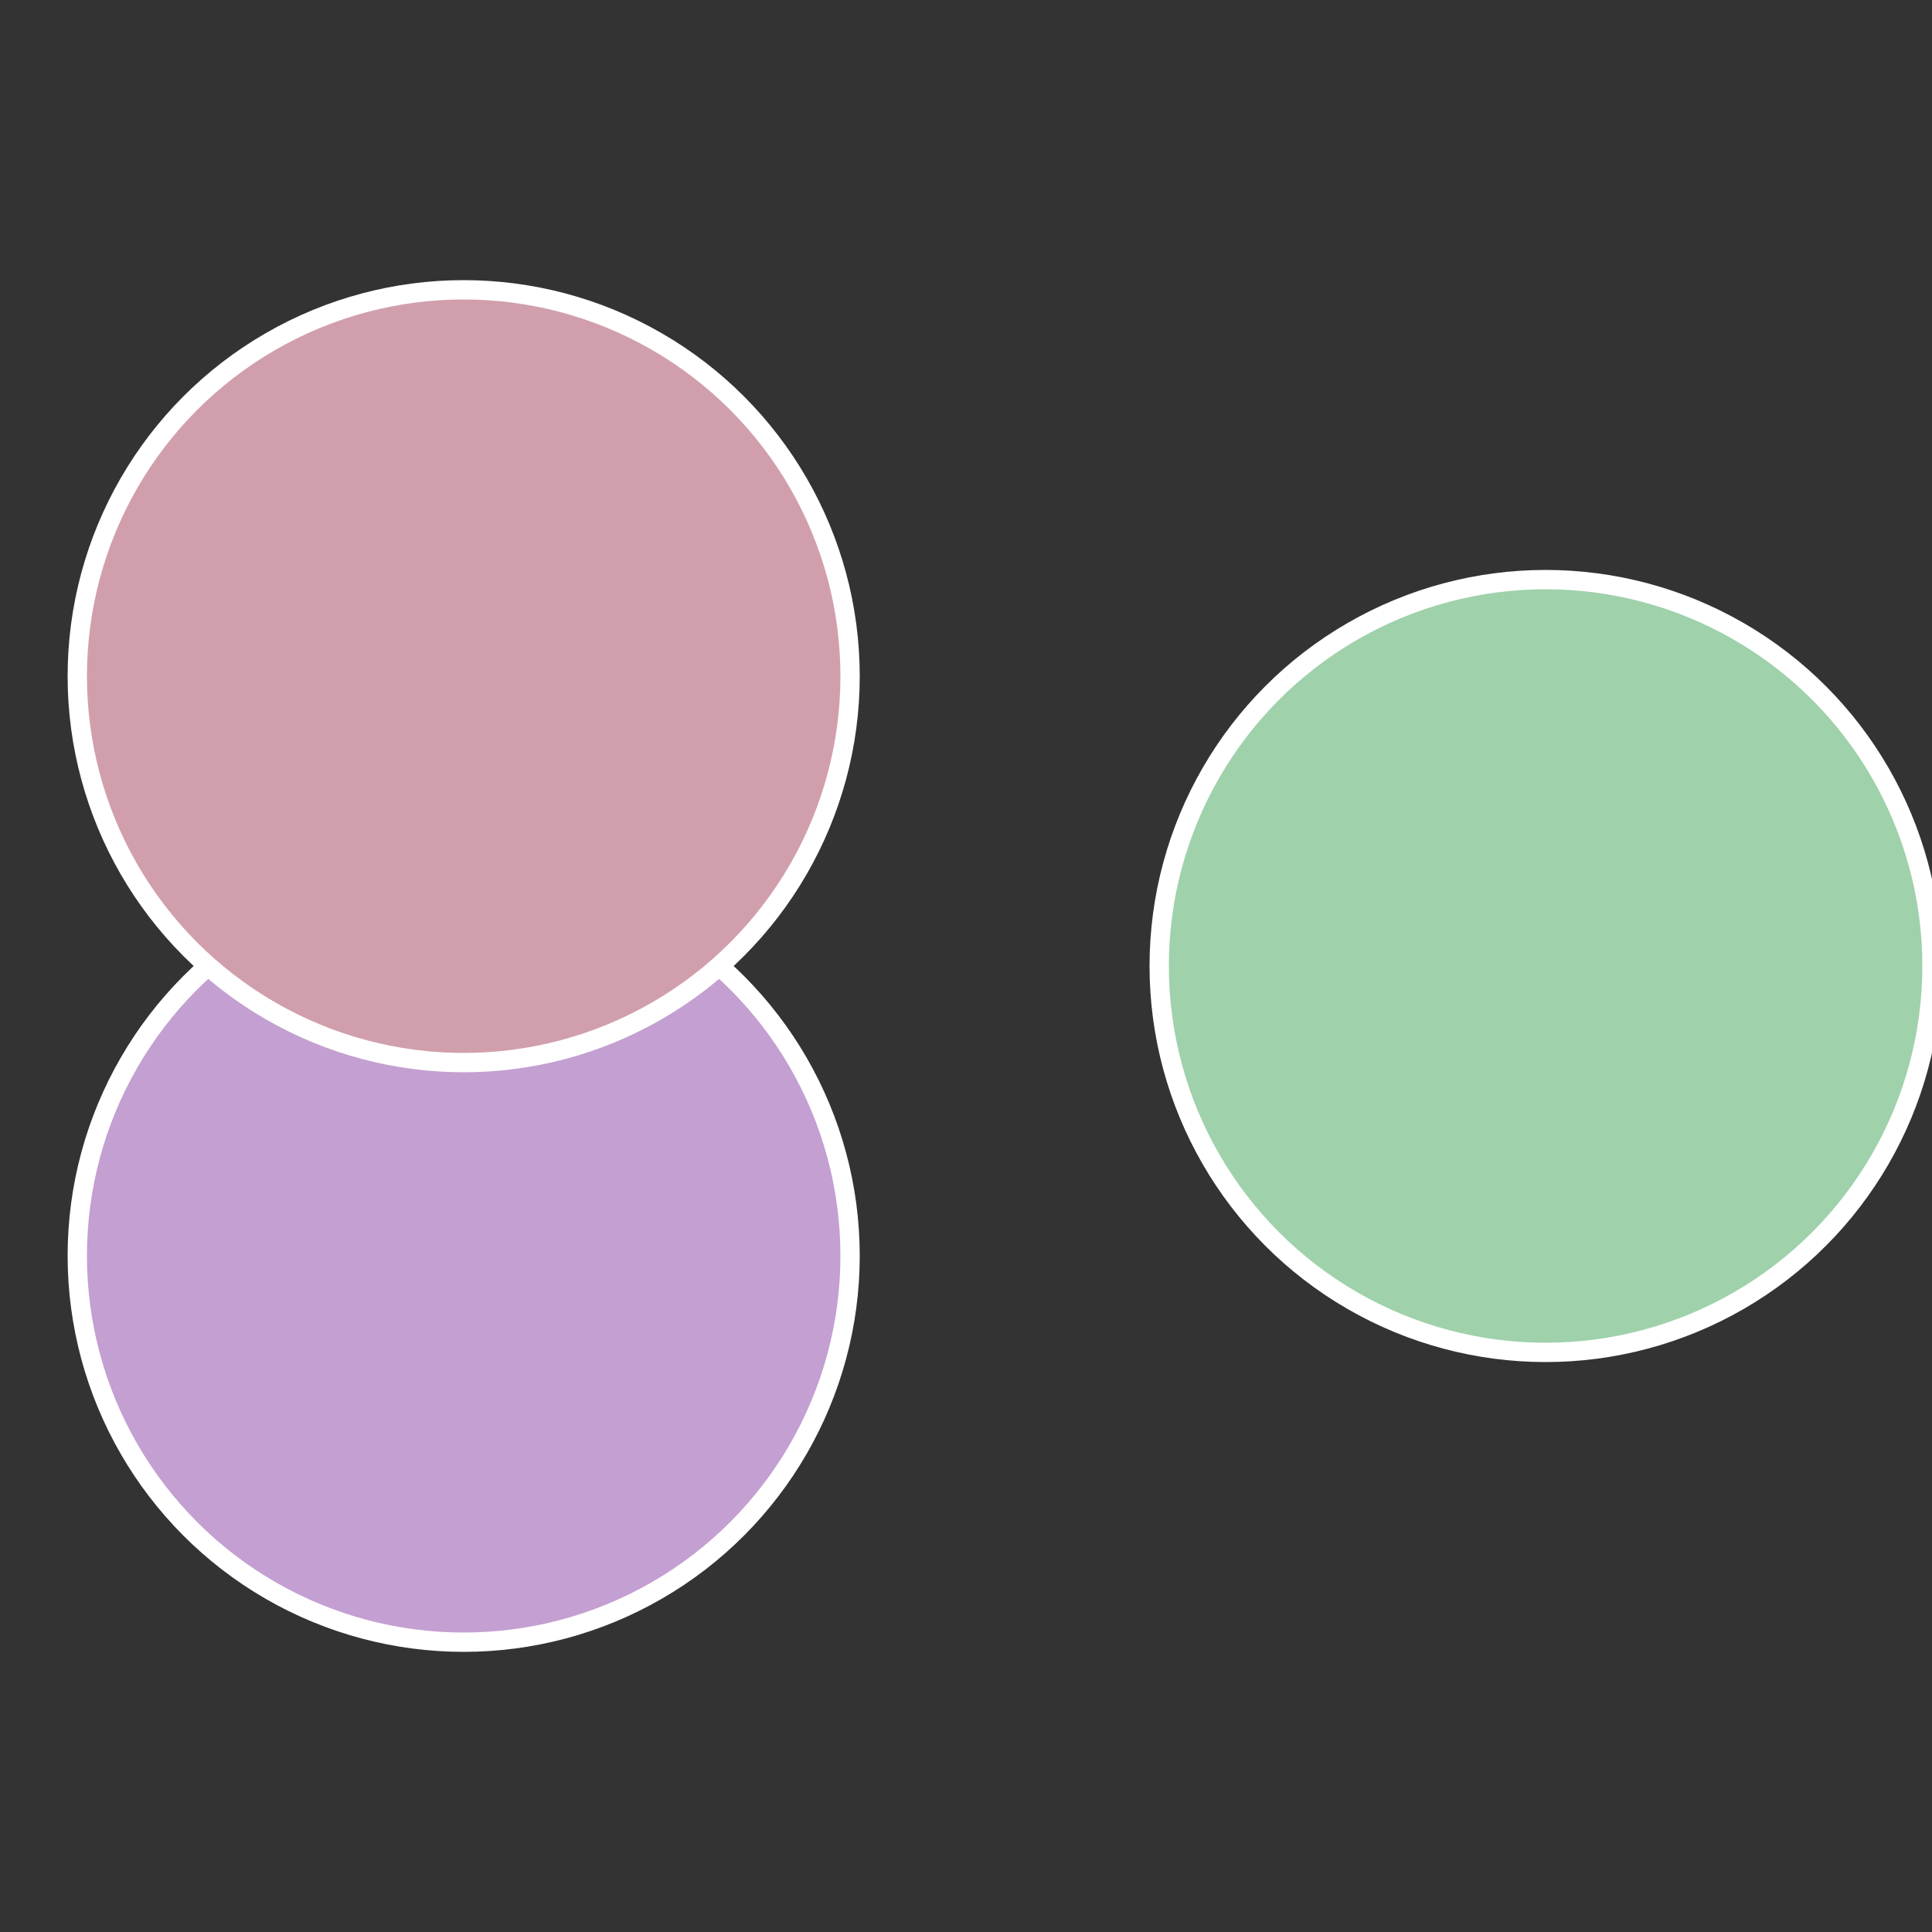
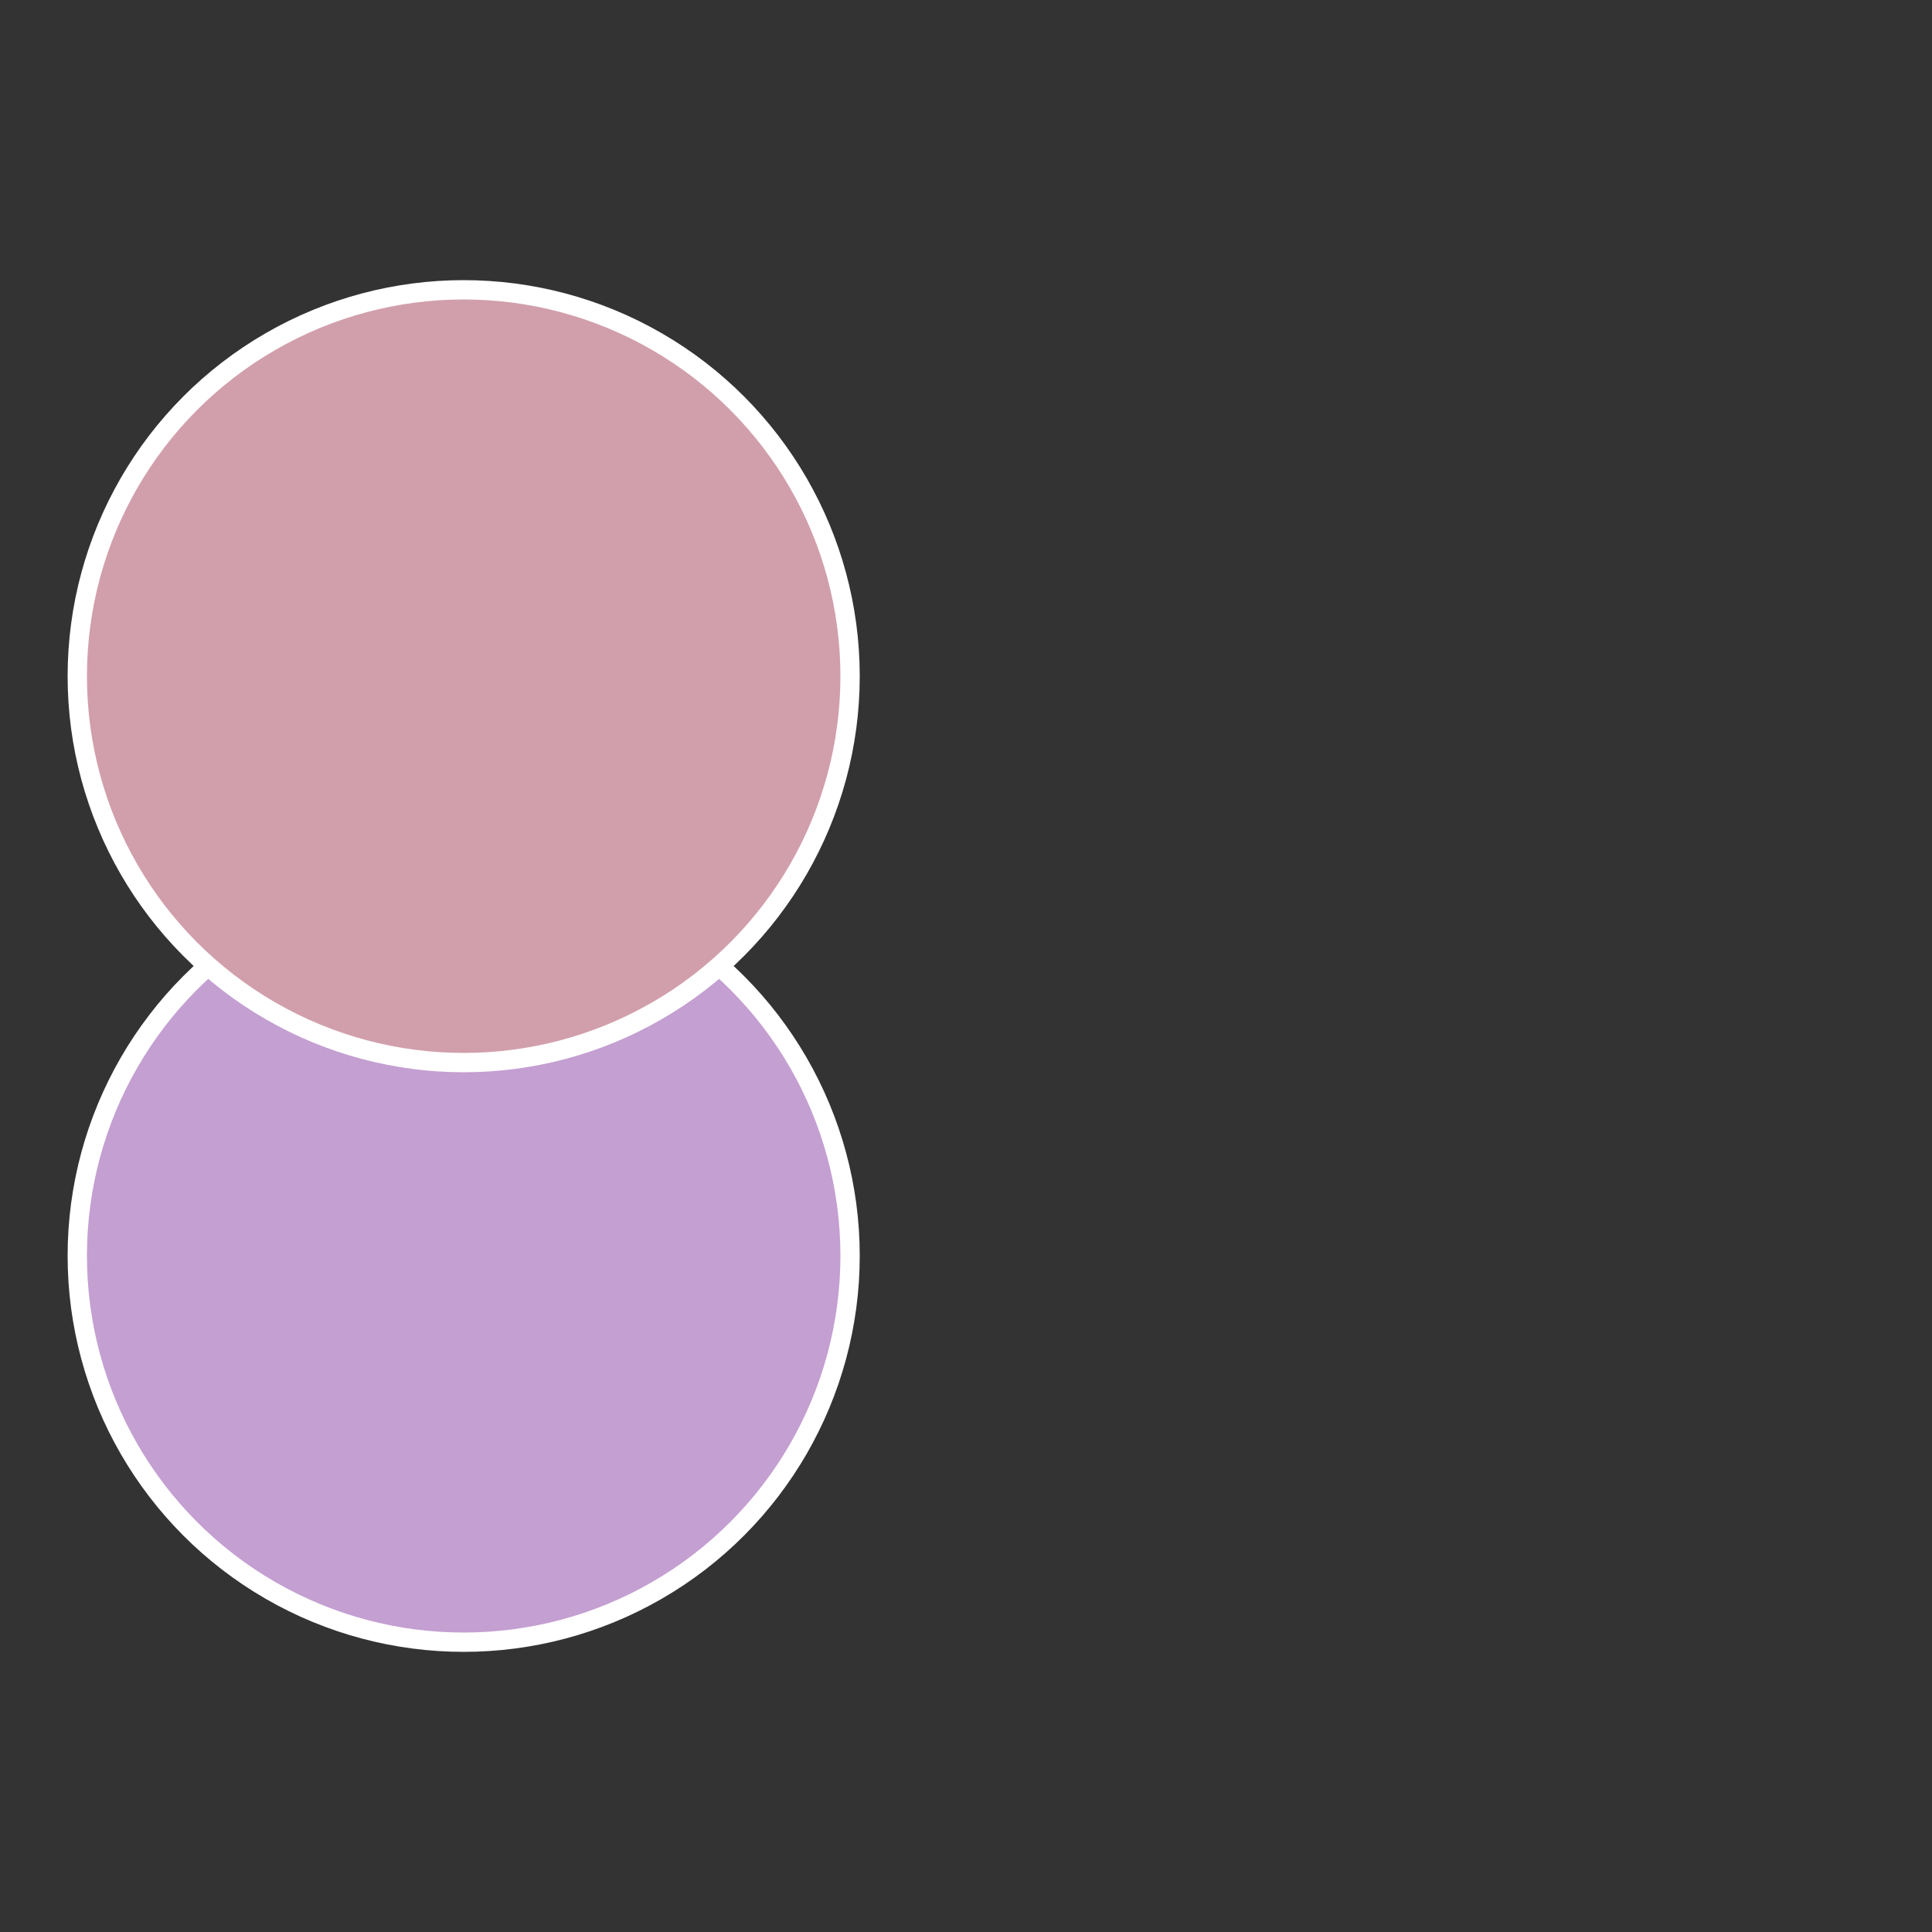
<svg xmlns="http://www.w3.org/2000/svg" width="500" height="500" viewBox="-1 -1 2 2">
  <rect x="-1" y="-1" width="2" height="2" fill="#333333" stroke="none" />
-   <circle cx="0.6" cy="0" r="0.4" fill="#9fd1ab" stroke="#fff" stroke-width="1%" />
  <circle cx="-0.52" cy="0.3" r="0.4" fill="#c49fd1" stroke="#fff" stroke-width="1%" />
  <circle cx="-0.52" cy="-0.3" r="0.4" fill="#d19fac" stroke="#fff" stroke-width="1%" />
</svg>